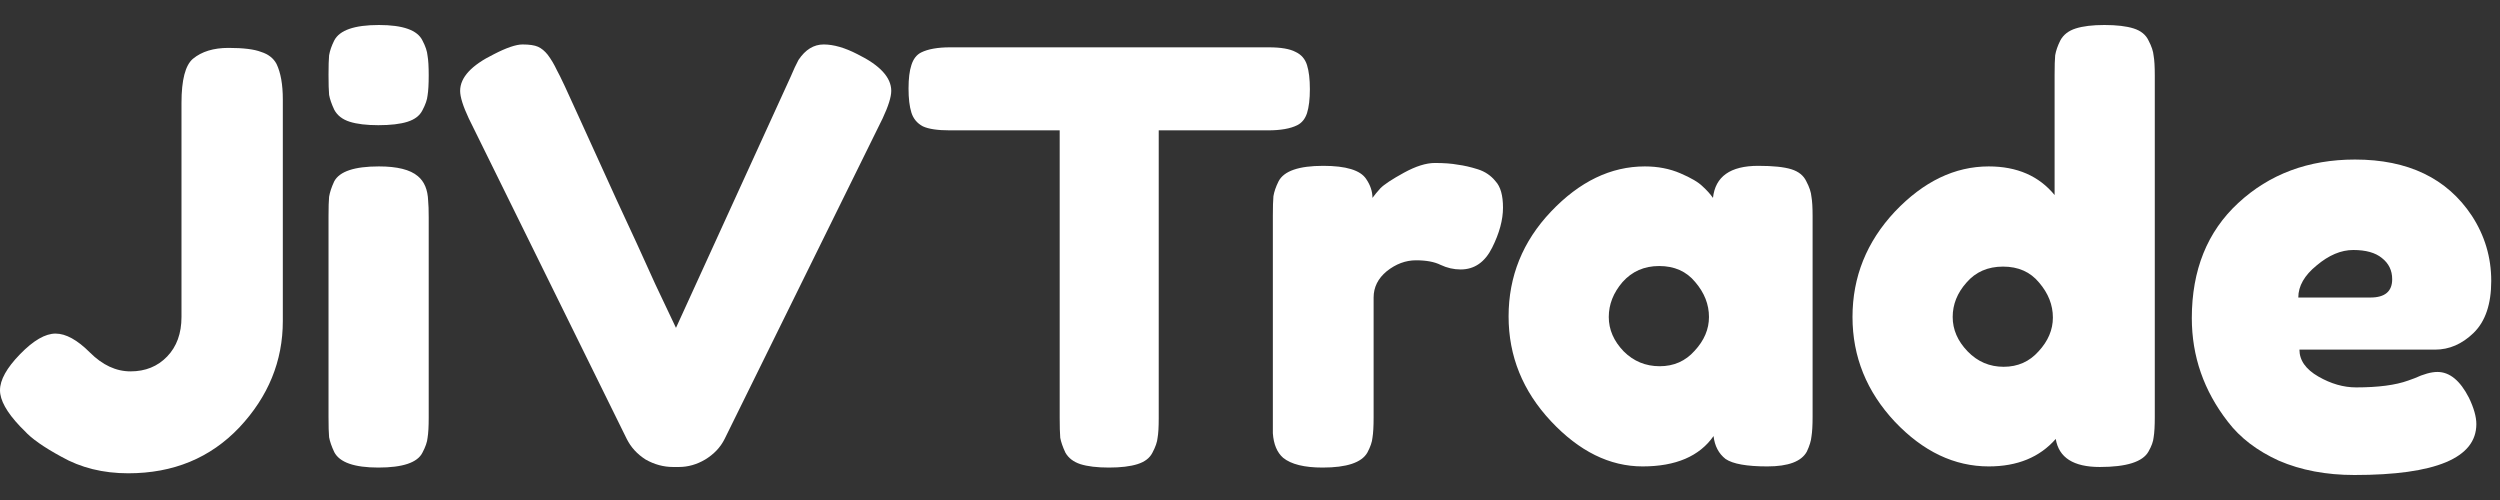
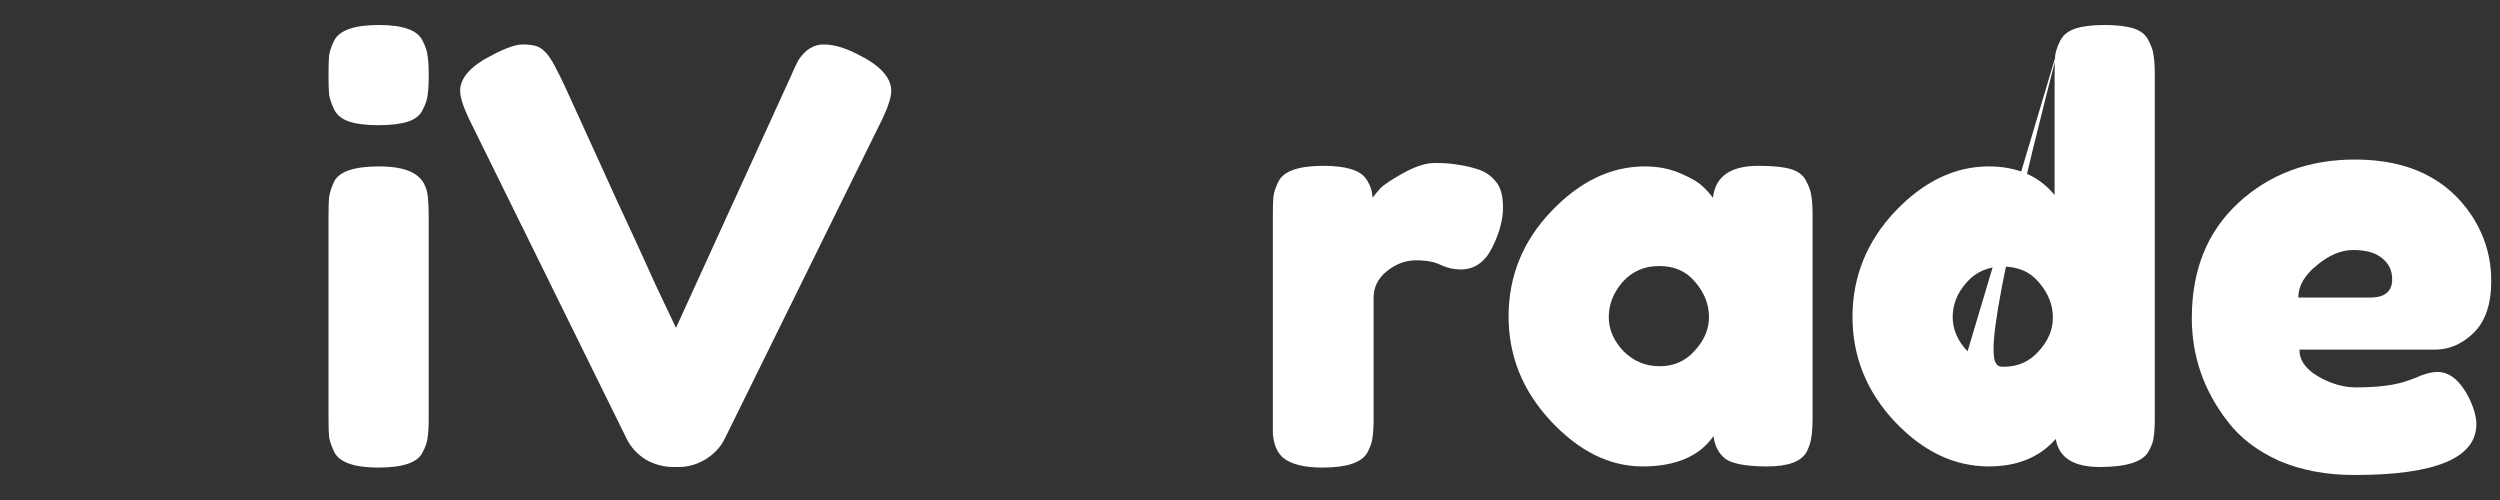
<svg xmlns="http://www.w3.org/2000/svg" width="200" height="40" viewBox="0 0 200 40" fill="none">
  <rect x="0" y="0" width="200" height="40" fill="#333333" stroke="none" />
  <path d="M199.299 22.473C199.299 24.336 198.826 25.725 197.879 26.641C196.963 27.527 195.94 27.97 194.81 27.97H183.955C183.955 28.824 184.459 29.542 185.467 30.122C186.474 30.702 187.482 30.992 188.49 30.992C190.261 30.992 191.65 30.809 192.658 30.443L193.162 30.26C193.894 29.924 194.505 29.756 194.994 29.756C195.971 29.756 196.81 30.443 197.513 31.817C197.91 32.641 198.108 33.343 198.108 33.924C198.108 36.641 194.856 38 188.352 38C186.093 38 184.078 37.618 182.307 36.855C180.566 36.061 179.207 35.023 178.23 33.74C176.307 31.267 175.345 28.504 175.345 25.45C175.345 21.603 176.581 18.534 179.055 16.244C181.558 13.924 184.673 12.763 188.398 12.763C192.642 12.763 195.757 14.259 197.742 17.252C198.78 18.84 199.299 20.58 199.299 22.473ZM189.635 23.802C190.795 23.802 191.375 23.313 191.375 22.336C191.375 21.634 191.1 21.069 190.551 20.641C190.032 20.214 189.268 20 188.261 20C187.284 20 186.307 20.412 185.329 21.237C184.352 22.03 183.864 22.886 183.864 23.802H189.635Z" fill="white" />
-   <path d="M164.826 3.237C165.07 2.779 165.483 2.458 166.063 2.275C166.643 2.092 167.406 2 168.353 2C169.33 2 170.109 2.092 170.689 2.275C171.269 2.458 171.666 2.779 171.88 3.237C172.124 3.695 172.261 4.107 172.292 4.473C172.353 4.809 172.383 5.328 172.383 6.031V33.374C172.383 34.076 172.353 34.611 172.292 34.977C172.261 35.313 172.124 35.695 171.88 36.122C171.422 36.947 170.124 37.359 167.986 37.359C165.88 37.359 164.704 36.611 164.46 35.114C163.177 36.58 161.391 37.313 159.101 37.313C156.353 37.313 153.849 36.122 151.589 33.74C149.33 31.328 148.2 28.534 148.2 25.359C148.2 22.153 149.33 19.343 151.589 16.931C153.88 14.519 156.383 13.313 159.101 13.313C161.36 13.313 163.116 14.076 164.368 15.603V5.985C164.368 5.282 164.383 4.763 164.414 4.427C164.475 4.061 164.612 3.664 164.826 3.237ZM157.406 28.107C158.2 28.931 159.162 29.343 160.292 29.343C161.422 29.343 162.353 28.931 163.086 28.107C163.849 27.282 164.231 26.382 164.231 25.405C164.231 24.397 163.864 23.466 163.131 22.611C162.429 21.756 161.467 21.328 160.246 21.328C159.025 21.328 158.047 21.756 157.315 22.611C156.582 23.435 156.215 24.351 156.215 25.359C156.215 26.366 156.612 27.282 157.406 28.107Z" fill="white" />
+   <path d="M164.826 3.237C165.07 2.779 165.483 2.458 166.063 2.275C166.643 2.092 167.406 2 168.353 2C169.33 2 170.109 2.092 170.689 2.275C171.269 2.458 171.666 2.779 171.88 3.237C172.124 3.695 172.261 4.107 172.292 4.473C172.353 4.809 172.383 5.328 172.383 6.031V33.374C172.383 34.076 172.353 34.611 172.292 34.977C172.261 35.313 172.124 35.695 171.88 36.122C171.422 36.947 170.124 37.359 167.986 37.359C165.88 37.359 164.704 36.611 164.46 35.114C163.177 36.58 161.391 37.313 159.101 37.313C156.353 37.313 153.849 36.122 151.589 33.74C149.33 31.328 148.2 28.534 148.2 25.359C148.2 22.153 149.33 19.343 151.589 16.931C153.88 14.519 156.383 13.313 159.101 13.313C161.36 13.313 163.116 14.076 164.368 15.603V5.985C164.368 5.282 164.383 4.763 164.414 4.427C164.475 4.061 164.612 3.664 164.826 3.237ZC158.2 28.931 159.162 29.343 160.292 29.343C161.422 29.343 162.353 28.931 163.086 28.107C163.849 27.282 164.231 26.382 164.231 25.405C164.231 24.397 163.864 23.466 163.131 22.611C162.429 21.756 161.467 21.328 160.246 21.328C159.025 21.328 158.047 21.756 157.315 22.611C156.582 23.435 156.215 24.351 156.215 25.359C156.215 26.366 156.612 27.282 157.406 28.107Z" fill="white" />
  <path d="M137.038 15.832C137.221 14.122 138.427 13.267 140.656 13.267C141.847 13.267 142.733 13.359 143.313 13.542C143.893 13.725 144.29 14.046 144.504 14.504C144.748 14.962 144.885 15.374 144.916 15.741C144.977 16.076 145.008 16.596 145.008 17.298V33.328C145.008 34.031 144.977 34.565 144.916 34.931C144.885 35.267 144.763 35.664 144.55 36.122C144.122 36.916 143.069 37.313 141.389 37.313C139.74 37.313 138.626 37.114 138.046 36.718C137.496 36.29 137.176 35.679 137.084 34.886C135.954 36.504 134.061 37.313 131.405 37.313C128.779 37.313 126.336 36.107 124.076 33.695C121.817 31.282 120.687 28.489 120.687 25.313C120.687 22.107 121.817 19.313 124.076 16.931C126.366 14.519 128.87 13.313 131.588 13.313C132.626 13.313 133.573 13.496 134.427 13.863C135.282 14.229 135.878 14.58 136.214 14.916C136.55 15.221 136.824 15.527 137.038 15.832ZM128.702 25.359C128.702 26.366 129.099 27.282 129.893 28.107C130.687 28.901 131.649 29.298 132.779 29.298C133.908 29.298 134.84 28.886 135.572 28.061C136.336 27.237 136.718 26.336 136.718 25.359C136.718 24.351 136.351 23.42 135.618 22.565C134.916 21.71 133.954 21.282 132.733 21.282C131.542 21.282 130.565 21.71 129.802 22.565C129.069 23.42 128.702 24.351 128.702 25.359Z" fill="white" />
  <path d="M118.225 13.542C118.805 13.725 119.278 14.046 119.645 14.504C120.042 14.931 120.24 15.634 120.24 16.611C120.24 17.588 119.95 18.657 119.37 19.817C118.79 20.977 117.95 21.557 116.851 21.557C116.301 21.557 115.767 21.435 115.248 21.191C114.759 20.947 114.103 20.824 113.278 20.824C112.454 20.824 111.675 21.114 110.942 21.695C110.24 22.275 109.889 22.977 109.889 23.802V33.42C109.889 34.122 109.858 34.657 109.797 35.023C109.767 35.359 109.629 35.756 109.385 36.214C108.927 37.008 107.736 37.405 105.813 37.405C104.347 37.405 103.294 37.145 102.652 36.626C102.164 36.199 101.889 35.542 101.828 34.657C101.828 34.351 101.828 33.908 101.828 33.328V17.252C101.828 16.55 101.843 16.03 101.874 15.695C101.935 15.328 102.072 14.931 102.286 14.504C102.713 13.679 103.904 13.267 105.858 13.267C107.69 13.267 108.836 13.618 109.294 14.321C109.629 14.809 109.797 15.313 109.797 15.832C109.95 15.618 110.164 15.359 110.439 15.053C110.744 14.748 111.37 14.336 112.316 13.817C113.263 13.298 114.087 13.038 114.79 13.038C115.523 13.038 116.133 13.084 116.622 13.175C117.11 13.237 117.645 13.359 118.225 13.542Z" fill="white" />
-   <path d="M76.027 3.786H101.492C102.469 3.786 103.187 3.908 103.645 4.153C104.103 4.366 104.408 4.718 104.561 5.206C104.714 5.695 104.79 6.336 104.79 7.13C104.79 7.924 104.714 8.565 104.561 9.053C104.408 9.511 104.149 9.832 103.782 10.015C103.233 10.29 102.454 10.428 101.446 10.428H92.698V33.466C92.698 34.168 92.668 34.687 92.607 35.023C92.576 35.359 92.439 35.756 92.195 36.214C91.981 36.641 91.584 36.947 91.004 37.13C90.424 37.313 89.66 37.405 88.714 37.405C87.767 37.405 87.004 37.313 86.424 37.13C85.874 36.947 85.477 36.641 85.233 36.214C85.019 35.756 84.882 35.359 84.82 35.023C84.79 34.657 84.775 34.122 84.775 33.42V10.428H75.981C75.004 10.428 74.286 10.321 73.828 10.107C73.37 9.863 73.065 9.496 72.912 9.008C72.759 8.519 72.683 7.878 72.683 7.084C72.683 6.29 72.759 5.664 72.912 5.206C73.065 4.718 73.324 4.382 73.691 4.198C74.24 3.924 75.019 3.786 76.027 3.786Z" fill="white" />
  <path d="M68.597 4.336C70.399 5.221 71.3 6.198 71.3 7.267C71.3 7.756 71.071 8.489 70.613 9.466L57.971 35.114C57.636 35.786 57.117 36.336 56.414 36.763C55.742 37.16 55.04 37.359 54.307 37.359H53.849C53.086 37.359 52.353 37.16 51.651 36.763C50.979 36.336 50.475 35.786 50.139 35.114L37.498 9.466C37.04 8.489 36.811 7.756 36.811 7.267C36.811 6.198 37.712 5.221 39.513 4.336C40.521 3.817 41.284 3.557 41.803 3.557C42.353 3.557 42.765 3.618 43.04 3.74C43.315 3.863 43.575 4.076 43.819 4.382C44.094 4.748 44.338 5.16 44.552 5.618C44.796 6.046 45.391 7.313 46.338 9.42C47.284 11.496 48.292 13.71 49.361 16.061C50.46 18.412 51.483 20.641 52.429 22.748C53.407 24.824 53.956 25.985 54.078 26.229L63.239 6.168C63.483 5.588 63.697 5.13 63.88 4.794C64.43 3.969 65.101 3.557 65.895 3.557C66.689 3.557 67.59 3.817 68.597 4.336Z" fill="white" />
  <path d="M26.282 17.298C26.282 16.595 26.297 16.076 26.328 15.741C26.389 15.374 26.526 14.962 26.74 14.504C27.168 13.71 28.359 13.313 30.313 13.313C31.778 13.313 32.817 13.572 33.427 14.092C33.946 14.519 34.221 15.176 34.252 16.061C34.282 16.366 34.297 16.809 34.297 17.389V33.42C34.297 34.122 34.267 34.657 34.206 35.023C34.175 35.359 34.038 35.756 33.794 36.214C33.397 37.008 32.221 37.405 30.267 37.405C28.343 37.405 27.168 36.992 26.74 36.168C26.526 35.71 26.389 35.313 26.328 34.977C26.297 34.641 26.282 34.107 26.282 33.374V17.298ZM33.794 8.824C33.58 9.252 33.183 9.557 32.603 9.74C32.023 9.924 31.244 10.015 30.267 10.015C29.32 10.015 28.557 9.924 27.977 9.74C27.397 9.557 26.985 9.237 26.74 8.779C26.526 8.321 26.389 7.924 26.328 7.588C26.297 7.221 26.282 6.687 26.282 5.985C26.282 5.282 26.297 4.763 26.328 4.427C26.389 4.061 26.526 3.664 26.74 3.237C27.168 2.412 28.359 2 30.313 2C32.236 2 33.397 2.412 33.794 3.237C34.038 3.695 34.175 4.107 34.206 4.473C34.267 4.809 34.297 5.328 34.297 6.031C34.297 6.733 34.267 7.267 34.206 7.634C34.175 7.969 34.038 8.366 33.794 8.824Z" fill="white" />
-   <path d="M18.275 3.832C19.466 3.832 20.336 3.939 20.886 4.153C21.466 4.336 21.878 4.656 22.122 5.114C22.458 5.817 22.626 6.763 22.626 7.954V25.679C22.626 28.886 21.466 31.725 19.145 34.198C16.824 36.641 13.863 37.863 10.259 37.863C8.244 37.863 6.458 37.42 4.901 36.534C3.496 35.771 2.519 35.084 1.969 34.473L1.603 34.107C0.534 32.977 0 32.015 0 31.221C0 30.397 0.534 29.435 1.603 28.336C2.672 27.237 3.618 26.687 4.443 26.687C5.267 26.687 6.183 27.191 7.191 28.198C8.198 29.206 9.282 29.71 10.443 29.71C11.634 29.71 12.611 29.313 13.374 28.519C14.137 27.725 14.519 26.672 14.519 25.359V8.229C14.519 6.397 14.824 5.221 15.435 4.702C16.137 4.122 17.084 3.832 18.275 3.832Z" fill="white" />
</svg>